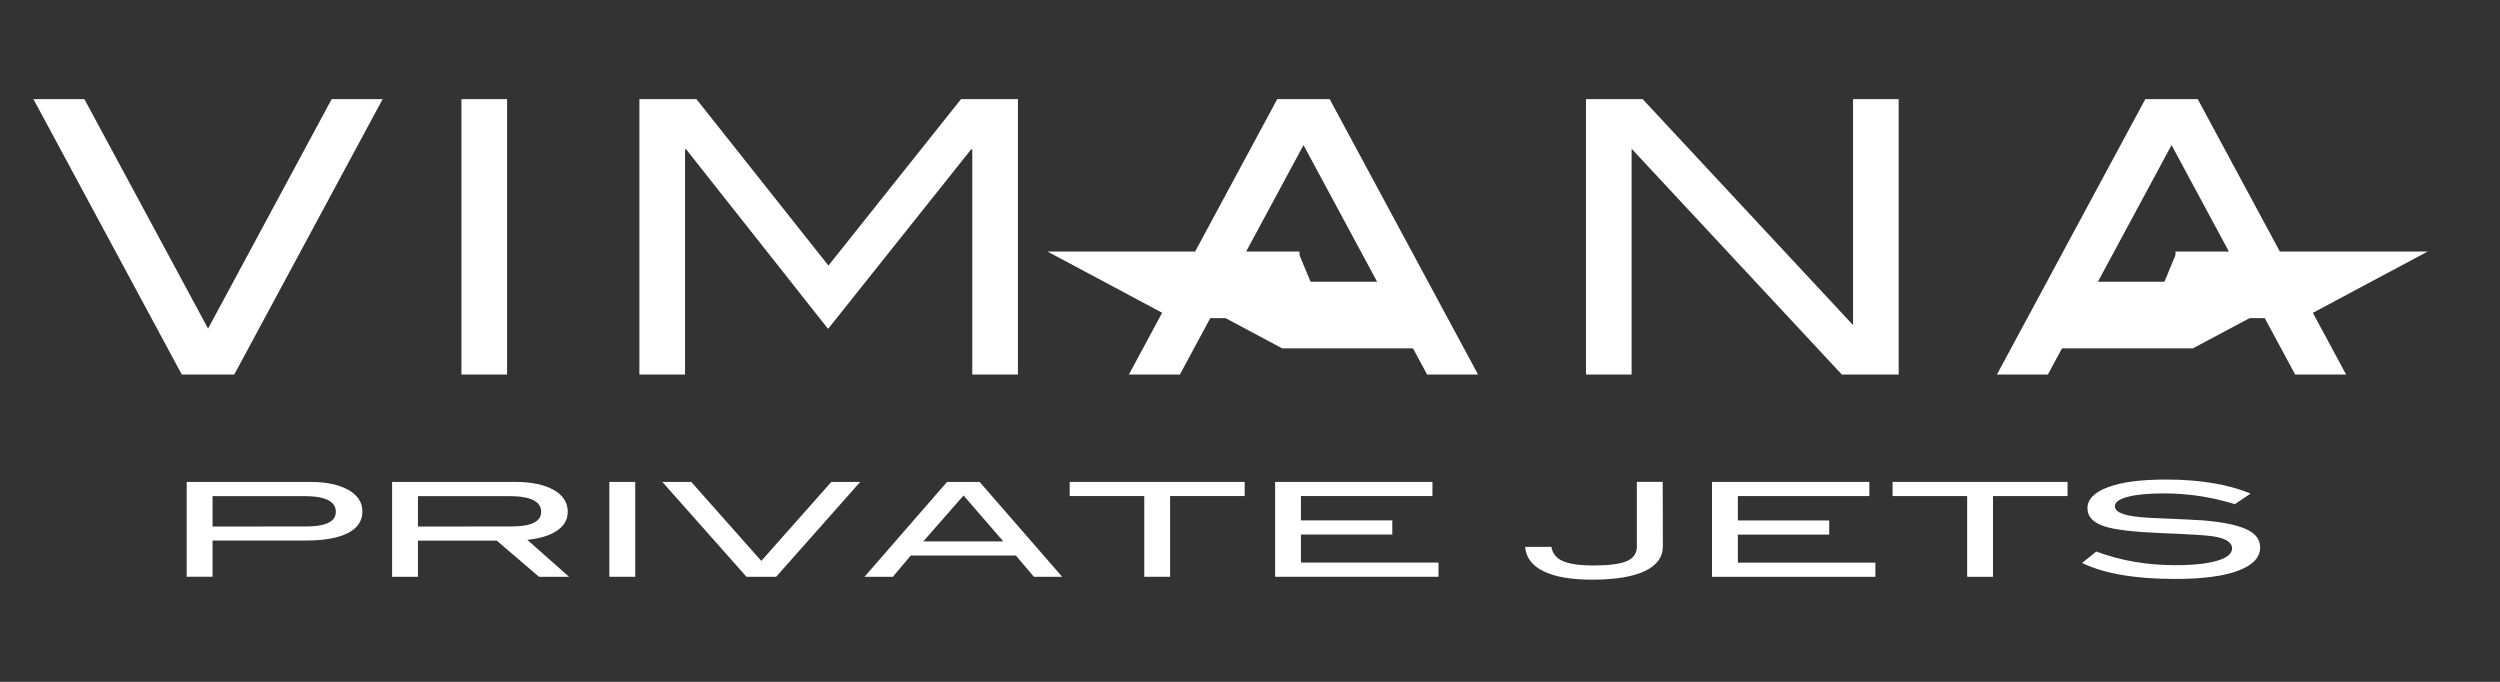
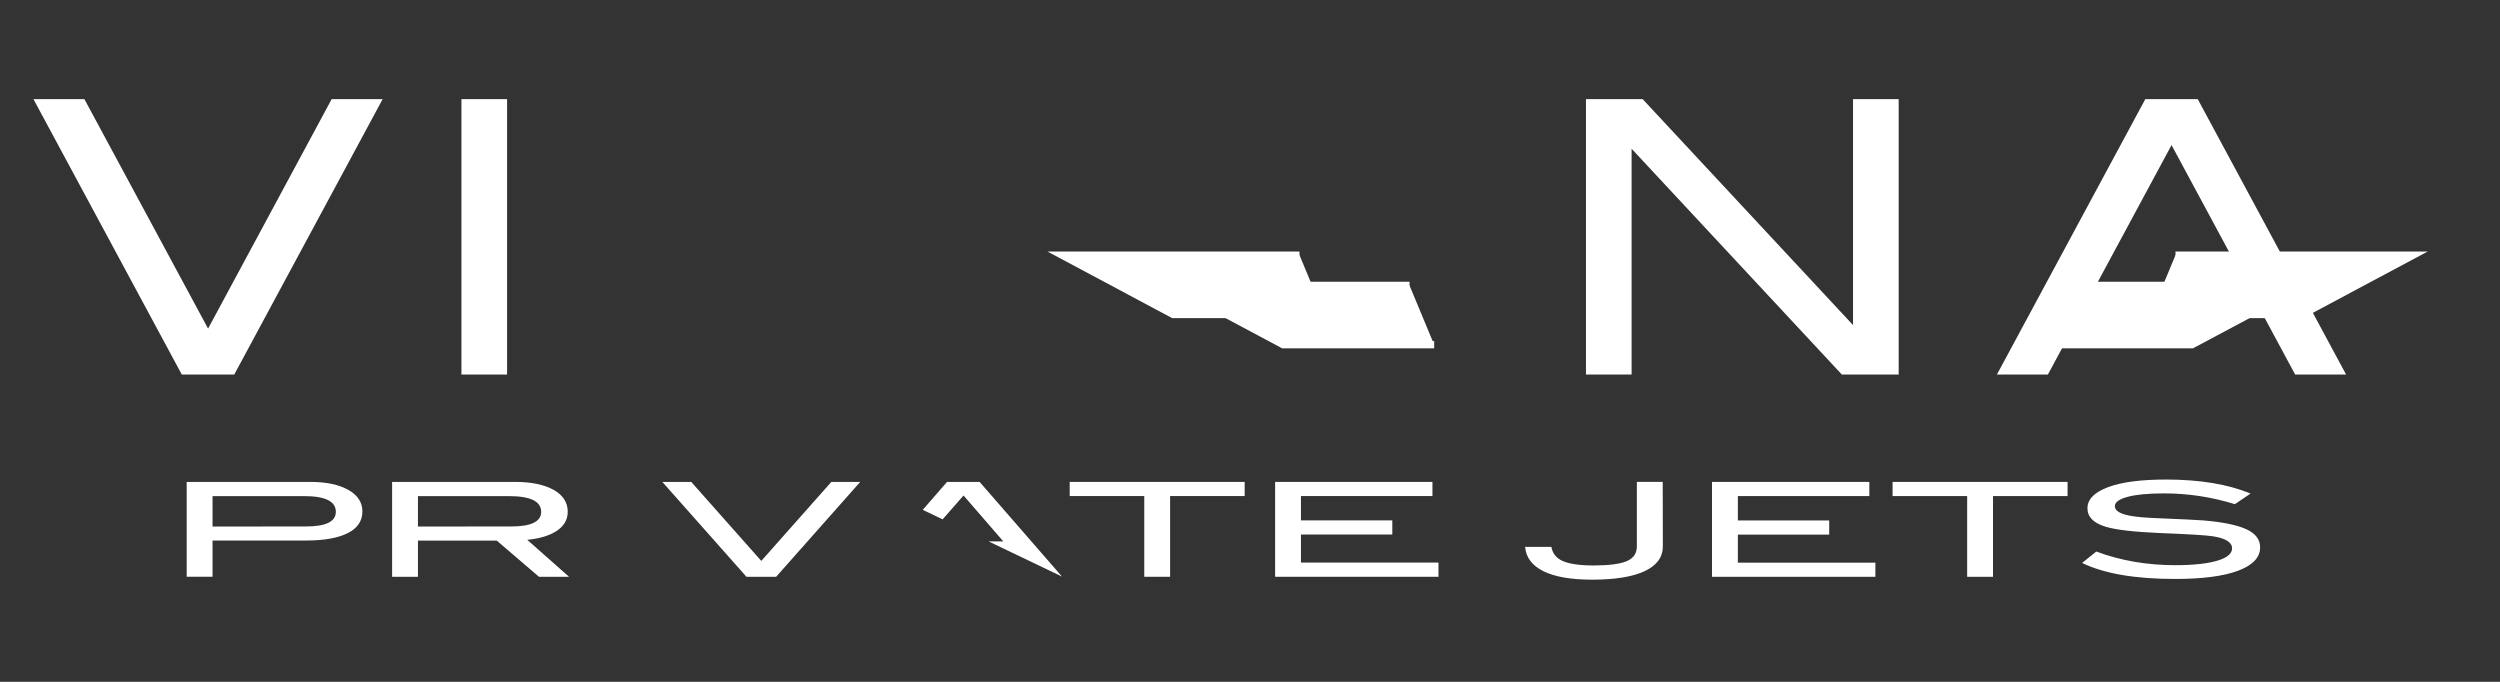
<svg xmlns="http://www.w3.org/2000/svg" width="550" zoomAndPan="magnify" viewBox="0 0 412.5 112.5" height="150" preserveAspectRatio="xMidYMid meet" version="1.0">
  <rect x="0" y="0" width="412.5" height="112.5" fill="#333333" stroke="none" />
  <defs>
    <clipPath id="6ab622754b">
      <path d="M 0.52 6.359 L 58.207 6.359 L 58.207 51.801 L 0.52 51.801 Z M 0.52 6.359 " clip-rule="nonzero" />
    </clipPath>
    <clipPath id="b8a3a61af3">
      <path d="M 58.133 6.359 L 33.652 51.797 L 24.996 51.797 L 0.52 6.359 L 8.926 6.359 L 29.332 44.219 L 49.723 6.359 Z M 58.133 6.359 " clip-rule="nonzero" />
    </clipPath>
    <clipPath id="ec86e90efa">
      <path d="M 0.52 0.359 L 58.207 0.359 L 58.207 45.801 L 0.52 45.801 Z M 0.52 0.359 " clip-rule="nonzero" />
    </clipPath>
    <clipPath id="ec0abbf66b">
      <path d="M 58.133 0.359 L 33.652 45.797 L 24.996 45.797 L 0.52 0.359 L 8.926 0.359 L 29.332 38.219 L 49.723 0.359 Z M 58.133 0.359 " clip-rule="nonzero" />
    </clipPath>
    <clipPath id="05483d0e7f">
      <rect x="0" width="59" y="0" height="46" />
    </clipPath>
    <clipPath id="e6e8b4e2a5">
      <path d="M 71.137 6.359 L 78.668 6.359 L 78.668 51.797 L 71.137 51.797 Z M 71.137 6.359 " clip-rule="nonzero" />
    </clipPath>
    <clipPath id="1304f14e8e">
      <path d="M 0.137 0.359 L 7.668 0.359 L 7.668 45.797 L 0.137 45.797 Z M 0.137 0.359 " clip-rule="nonzero" />
    </clipPath>
    <clipPath id="b91c88c9be">
      <rect x="0" width="8" y="0" height="46" />
    </clipPath>
    <clipPath id="6d9e5873e8">
      <path d="M 25.793 69.5 L 54.898 69.5 L 54.898 85.184 L 25.793 85.184 Z M 25.793 69.5 " clip-rule="nonzero" />
    </clipPath>
    <clipPath id="083623bd8d">
      <path d="M 45.477 76.867 C 48.77 76.867 50.414 76.062 50.414 74.453 C 50.414 72.723 48.672 71.859 45.191 71.859 L 30.07 71.859 L 30.07 76.879 Z M 46.223 69.516 C 48.852 69.516 50.934 69.965 52.484 70.84 C 54.039 71.715 54.797 72.914 54.797 74.395 C 54.797 75.945 53.992 77.141 52.391 77.957 C 50.793 78.773 48.461 79.188 45.406 79.188 L 30.07 79.188 L 30.07 85.156 L 25.805 85.156 L 25.805 69.516 Z M 46.223 69.516 " clip-rule="nonzero" />
    </clipPath>
    <clipPath id="9345d3749c">
      <path d="M 0.793 0.5 L 29.898 0.5 L 29.898 16.184 L 0.793 16.184 Z M 0.793 0.5 " clip-rule="nonzero" />
    </clipPath>
    <clipPath id="9c31969225">
      <path d="M 20.477 7.867 C 23.77 7.867 25.414 7.062 25.414 5.453 C 25.414 3.723 23.672 2.859 20.191 2.859 L 5.07 2.859 L 5.07 7.879 Z M 21.223 0.516 C 23.852 0.516 25.934 0.965 27.484 1.84 C 29.039 2.715 29.797 3.914 29.797 5.395 C 29.797 6.945 28.992 8.141 27.391 8.957 C 25.793 9.773 23.461 10.188 20.406 10.188 L 5.07 10.188 L 5.07 16.156 L 0.805 16.156 L 0.805 0.516 Z M 21.223 0.516 " clip-rule="nonzero" />
    </clipPath>
    <clipPath id="ae329b17fa">
      <rect x="0" width="30" y="0" height="17" />
    </clipPath>
    <clipPath id="8a3f27a17e">
      <path d="M 59.625 69.5 L 88.949 69.5 L 88.949 85.184 L 59.625 85.184 Z M 59.625 69.5 " clip-rule="nonzero" />
    </clipPath>
    <clipPath id="ba6900a6fb">
      <path d="M 79.355 76.867 C 82.648 76.867 84.293 76.062 84.293 74.453 C 84.293 72.723 82.52 71.859 78.965 71.859 L 63.961 71.859 L 63.961 76.879 Z M 88.891 85.168 L 83.926 85.168 L 76.965 79.199 L 63.961 79.199 L 63.961 85.168 L 59.699 85.168 L 59.699 69.516 L 79.996 69.516 C 82.695 69.516 84.816 69.965 86.367 70.84 C 87.918 71.715 88.676 72.926 88.676 74.441 C 88.676 75.766 88.047 76.832 86.793 77.637 C 85.633 78.383 84.035 78.871 81.996 79.07 Z M 88.891 85.168 " clip-rule="nonzero" />
    </clipPath>
    <clipPath id="f1ce229989">
      <path d="M 0.625 0.5 L 29.949 0.5 L 29.949 16.184 L 0.625 16.184 Z M 0.625 0.5 " clip-rule="nonzero" />
    </clipPath>
    <clipPath id="96f9761212">
      <path d="M 20.355 7.867 C 23.648 7.867 25.293 7.062 25.293 5.453 C 25.293 3.723 23.52 2.859 19.965 2.859 L 4.961 2.859 L 4.961 7.879 Z M 29.891 16.168 L 24.926 16.168 L 17.965 10.199 L 4.961 10.199 L 4.961 16.168 L 0.699 16.168 L 0.699 0.516 L 20.996 0.516 C 23.695 0.516 25.816 0.965 27.367 1.84 C 28.918 2.715 29.676 3.926 29.676 5.441 C 29.676 6.766 29.047 7.832 27.793 8.637 C 26.633 9.383 25.035 9.871 22.996 10.07 Z M 29.891 16.168 " clip-rule="nonzero" />
    </clipPath>
    <clipPath id="2812edabcc">
      <rect x="0" width="30" y="0" height="17" />
    </clipPath>
    <clipPath id="0be6ebd7d6">
      <path d="M 95.543 69.516 L 99.809 69.516 L 99.809 85.168 L 95.543 85.168 Z M 95.543 69.516 " clip-rule="nonzero" />
    </clipPath>
    <clipPath id="295f084e5e">
      <path d="M 0.543 0.516 L 4.809 0.516 L 4.809 16.168 L 0.543 16.168 Z M 0.543 0.516 " clip-rule="nonzero" />
    </clipPath>
    <clipPath id="0acee13961">
-       <rect x="0" width="5" y="0" height="17" />
-     </clipPath>
+       </clipPath>
    <clipPath id="d1d4f44167">
      <path d="M 104.199 69.5 L 136.961 69.5 L 136.961 85.184 L 104.199 85.184 Z M 104.199 69.5 " clip-rule="nonzero" />
    </clipPath>
    <clipPath id="704cdc10c1">
      <path d="M 136.934 69.516 L 123.066 85.168 L 118.164 85.168 L 104.285 69.516 L 109.055 69.516 L 120.613 82.551 L 132.172 69.516 Z M 136.934 69.516 " clip-rule="nonzero" />
    </clipPath>
    <clipPath id="e9f2618aac">
      <path d="M 0.199 0.5 L 32.961 0.5 L 32.961 16.184 L 0.199 16.184 Z M 0.199 0.5 " clip-rule="nonzero" />
    </clipPath>
    <clipPath id="5c3c2218bd">
      <path d="M 32.934 0.516 L 19.066 16.168 L 14.164 16.168 L 0.285 0.516 L 5.055 0.516 L 16.613 13.551 L 28.172 0.516 Z M 32.934 0.516 " clip-rule="nonzero" />
    </clipPath>
    <clipPath id="8e27fc8023">
      <rect x="0" width="33" y="0" height="17" />
    </clipPath>
    <clipPath id="459fdf568a">
      <path d="M 137.605 69.5 L 170.363 69.5 L 170.363 85.184 L 137.605 85.184 Z M 137.605 69.5 " clip-rule="nonzero" />
    </clipPath>
    <clipPath id="de3839d3fc">
      <path d="M 160.547 79.332 L 153.984 71.754 L 147.344 79.332 Z M 170.258 85.168 L 165.59 85.168 L 162.617 81.664 L 145.281 81.664 L 142.32 85.168 L 137.645 85.168 L 151.262 69.516 L 156.637 69.516 Z M 170.258 85.168 " clip-rule="nonzero" />
    </clipPath>
    <clipPath id="bbc02fc76d">
-       <path d="M 0.605 0.5 L 33.328 0.5 L 33.328 16.184 L 0.605 16.184 Z M 0.605 0.5 " clip-rule="nonzero" />
+       <path d="M 0.605 0.5 L 33.328 0.5 L 33.328 16.184 Z M 0.605 0.5 " clip-rule="nonzero" />
    </clipPath>
    <clipPath id="a026277f88">
      <path d="M 23.547 10.332 L 16.984 2.754 L 10.344 10.332 Z M 33.258 16.168 L 28.59 16.168 L 25.617 12.664 L 8.281 12.664 L 5.32 16.168 L 0.645 16.168 L 14.262 0.516 L 19.637 0.516 Z M 33.258 16.168 " clip-rule="nonzero" />
    </clipPath>
    <clipPath id="2fd42d9f50">
      <rect x="0" width="34" y="0" height="17" />
    </clipPath>
    <clipPath id="ce88b6da09">
      <path d="M 171.5 69.516 L 200.371 69.516 L 200.371 71.848 L 171.5 71.848 Z M 183.805 71.848 L 188.066 71.848 L 188.066 85.168 L 183.805 85.168 Z M 183.805 71.848 " clip-rule="nonzero" />
    </clipPath>
    <clipPath id="62bb578eec">
      <path d="M 0.5 0.516 L 29.371 0.516 L 29.371 2.848 L 0.5 2.848 Z M 12.805 2.848 L 17.066 2.848 L 17.066 16.168 L 12.805 16.168 Z M 12.805 2.848 " clip-rule="nonzero" />
    </clipPath>
    <clipPath id="f3c60151ae">
      <rect x="0" width="30" y="0" height="17" />
    </clipPath>
    <clipPath id="c070f2c0b4">
      <path d="M 205.395 69.516 L 231.352 69.516 L 231.352 71.848 L 205.395 71.848 Z M 205.395 71.848 L 209.656 71.848 L 209.656 75.863 L 205.395 75.863 Z M 205.395 75.863 L 224.73 75.863 L 224.73 78.195 L 205.395 78.195 Z M 205.395 78.195 L 209.656 78.195 L 209.656 82.824 L 205.395 82.824 Z M 205.395 82.824 L 232.348 82.824 L 232.348 85.168 L 205.395 85.168 Z M 205.395 82.824 " clip-rule="nonzero" />
    </clipPath>
    <clipPath id="78cee114c6">
      <path d="M 0.395 0.516 L 26.352 0.516 L 26.352 2.848 L 0.395 2.848 Z M 0.395 2.848 L 4.656 2.848 L 4.656 6.863 L 0.395 6.863 Z M 0.395 6.863 L 19.73 6.863 L 19.73 9.195 L 0.395 9.195 Z M 0.395 9.195 L 4.656 9.195 L 4.656 13.824 L 0.395 13.824 Z M 0.395 13.824 L 27.348 13.824 L 27.348 16.168 L 0.395 16.168 Z M 0.395 13.824 " clip-rule="nonzero" />
    </clipPath>
    <clipPath id="92af9bbc6b">
      <rect x="0" width="28" y="0" height="17" />
    </clipPath>
    <clipPath id="eeecd9da62">
      <path d="M 100.395 6.254 L 163 6.254 L 163 51.902 L 100.395 51.902 Z M 100.395 6.254 " clip-rule="nonzero" />
    </clipPath>
    <clipPath id="f8c4fb6a61">
-       <path d="M 162.957 51.797 L 155.426 51.797 L 155.426 14.648 L 155.234 14.648 L 131.633 44.266 L 108.223 14.648 L 108.031 14.648 L 108.031 51.797 L 100.5 51.797 L 100.5 6.359 L 109.914 6.359 L 131.691 33.82 L 153.566 6.359 L 162.957 6.359 Z M 162.957 51.797 " clip-rule="nonzero" />
-     </clipPath>
+       </clipPath>
    <clipPath id="d0270d26dc">
      <path d="M 0.395 0.254 L 63 0.254 L 63 45.887 L 0.395 45.887 Z M 0.395 0.254 " clip-rule="nonzero" />
    </clipPath>
    <clipPath id="90fdef3011">
      <path d="M 62.957 45.797 L 55.426 45.797 L 55.426 8.648 L 55.234 8.648 L 31.633 38.266 L 8.223 8.648 L 8.031 8.648 L 8.031 45.797 L 0.5 45.797 L 0.5 0.359 L 9.914 0.359 L 31.691 27.82 L 53.566 0.359 L 62.957 0.359 Z M 62.957 45.797 " clip-rule="nonzero" />
    </clipPath>
    <clipPath id="6df2674707">
      <rect x="0" width="63" y="0" height="46" />
    </clipPath>
    <clipPath id="eb4a73c383">
      <path d="M 181.176 6.254 L 238.91 6.254 L 238.91 51.902 L 181.176 51.902 Z M 181.176 6.254 " clip-rule="nonzero" />
    </clipPath>
    <clipPath id="0adac2b5fc">
-       <path d="M 181.266 51.797 L 205.742 6.359 L 214.398 6.359 L 238.879 51.797 L 230.469 51.797 L 210.078 13.938 L 189.684 51.797 Z M 181.266 51.797 " clip-rule="nonzero" />
-     </clipPath>
+       </clipPath>
    <clipPath id="00eb5bd501">
      <path d="M 0.176 0.254 L 57.902 0.254 L 57.902 45.887 L 0.176 45.887 Z M 0.176 0.254 " clip-rule="nonzero" />
    </clipPath>
    <clipPath id="8e5ff92f5f">
      <path d="M 0.266 45.797 L 24.742 0.359 L 33.398 0.359 L 57.879 45.797 L 49.469 45.797 L 29.078 7.938 L 8.684 45.797 Z M 0.266 45.797 " clip-rule="nonzero" />
    </clipPath>
    <clipPath id="2e9cb7a27b">
      <rect x="0" width="58" y="0" height="46" />
    </clipPath>
    <clipPath id="48e5970b6c">
      <path d="M 188.113 37 L 231.75 37 L 231.75 46.98 L 188.113 46.98 Z M 188.113 37 " clip-rule="nonzero" />
    </clipPath>
    <clipPath id="44bcfd56a0">
      <path d="M 231.641 46.883 L 206.703 46.883 L 188.324 37.078 L 227.559 37.078 " clip-rule="nonzero" />
    </clipPath>
    <clipPath id="d386959d11">
      <path d="M 0.246 0.07 L 43.734 0.07 L 43.734 9.98 L 0.246 9.98 Z M 0.246 0.07 " clip-rule="nonzero" />
    </clipPath>
    <clipPath id="71df7cb551">
      <path d="M 43.641 9.883 L 18.703 9.883 L 0.324 0.078 L 39.559 0.078 " clip-rule="nonzero" />
    </clipPath>
    <clipPath id="417d85a9b5">
      <rect x="0" width="44" y="0" height="10" />
    </clipPath>
    <clipPath id="c8c9b80d12">
      <path d="M 185.875 36.465 L 231.75 36.465 L 231.75 47.652 L 185.875 47.652 Z M 185.875 36.465 " clip-rule="nonzero" />
    </clipPath>
    <clipPath id="093cf2294d">
      <path d="M 231.641 47.477 L 206.547 47.477 L 206.418 47.402 L 188.051 37.598 L 185.965 36.484 L 227.57 36.484 L 227.57 37.668 L 188.324 37.668 L 188.324 37.078 L 188.605 36.555 L 206.973 46.363 L 206.691 46.883 L 206.691 46.289 L 231.641 46.289 Z M 231.641 47.477 " clip-rule="nonzero" />
    </clipPath>
    <clipPath id="14a10eb25e">
      <path d="M 0.875 0.465 L 46.734 0.465 L 46.734 11.586 L 0.875 11.586 Z M 0.875 0.465 " clip-rule="nonzero" />
    </clipPath>
    <clipPath id="8e02dd9544">
      <path d="M 46.641 11.477 L 21.547 11.477 L 21.418 11.402 L 3.051 1.598 L 0.965 0.484 L 42.57 0.484 L 42.57 1.668 L 3.324 1.668 L 3.324 1.078 L 3.605 0.555 L 21.973 10.363 L 21.691 10.883 L 21.691 10.289 L 46.641 10.289 Z M 46.641 11.477 " clip-rule="nonzero" />
    </clipPath>
    <clipPath id="15a0fd811e">
      <rect x="0" width="47" y="0" height="12" />
    </clipPath>
    <clipPath id="da0c8c4f00">
      <path d="M 170 32 L 213.625 32 L 213.625 42 L 170 42 Z M 170 32 " clip-rule="nonzero" />
    </clipPath>
    <clipPath id="cef136f335">
      <path d="M 213.5 41.898 L 188.559 41.898 L 170.18 32.09 L 209.414 32.09 " clip-rule="nonzero" />
    </clipPath>
    <clipPath id="30c7f39d0d">
      <path d="M 0.09 0.055 L 43.574 0.055 L 43.574 10 L 0.09 10 Z M 0.09 0.055 " clip-rule="nonzero" />
    </clipPath>
    <clipPath id="291d2fec53">
      <path d="M 43.5 9.898 L 18.559 9.898 L 0.18 0.09 L 39.414 0.09 " clip-rule="nonzero" />
    </clipPath>
    <clipPath id="2ace45c0dc">
      <rect x="0" width="44" y="0" height="10" />
    </clipPath>
    <clipPath id="59f1ee3aa9">
      <path d="M 167.75 31.316 L 213.625 31.316 L 213.625 42.504 L 167.75 42.504 Z M 167.75 31.316 " clip-rule="nonzero" />
    </clipPath>
    <clipPath id="324a05ef07">
      <path d="M 213.5 42.488 L 188.406 42.488 L 188.277 42.418 L 169.906 32.613 L 167.824 31.5 L 209.414 31.5 L 209.414 32.684 L 170.18 32.684 L 170.18 32.09 L 170.465 31.57 L 188.832 41.375 L 188.547 41.898 L 188.547 41.305 L 213.5 41.305 Z M 213.5 42.488 " clip-rule="nonzero" />
    </clipPath>
    <clipPath id="c8fdbf2f99">
      <path d="M 0.75 0.336 L 46.574 0.336 L 46.574 11.504 L 0.75 11.504 Z M 0.75 0.336 " clip-rule="nonzero" />
    </clipPath>
    <clipPath id="70cabcb940">
      <path d="M 46.5 11.488 L 21.406 11.488 L 21.277 11.418 L 2.906 1.613 L 0.824 0.5 L 42.414 0.5 L 42.414 1.684 L 3.18 1.684 L 3.18 1.09 L 3.465 0.57 L 21.832 10.375 L 21.547 10.898 L 21.547 10.305 L 46.5 10.305 Z M 46.5 11.488 " clip-rule="nonzero" />
    </clipPath>
    <clipPath id="048f2783e2">
      <rect x="0" width="47" y="0" height="12" />
    </clipPath>
    <clipPath id="8dafe5f007">
      <path d="M 256.684 6.359 L 308.34 6.359 L 308.34 51.801 L 256.684 51.801 Z M 256.684 6.359 " clip-rule="nonzero" />
    </clipPath>
    <clipPath id="bb4e7761fd">
      <path d="M 308.281 51.797 L 298.902 51.797 L 264.215 14.543 L 264.215 51.797 L 256.684 51.797 L 256.684 6.359 L 266.039 6.359 L 300.75 43.637 L 300.75 6.359 L 308.281 6.359 Z M 308.281 51.797 " clip-rule="nonzero" />
    </clipPath>
    <clipPath id="d8300ef82b">
      <path d="M 0.684 0.359 L 52.34 0.359 L 52.34 45.801 L 0.684 45.801 Z M 0.684 0.359 " clip-rule="nonzero" />
    </clipPath>
    <clipPath id="581ac34335">
      <path d="M 52.281 45.797 L 42.902 45.797 L 8.215 8.543 L 8.215 45.797 L 0.684 45.797 L 0.684 0.359 L 10.039 0.359 L 44.75 37.637 L 44.75 0.359 L 52.281 0.359 Z M 52.281 45.797 " clip-rule="nonzero" />
    </clipPath>
    <clipPath id="8a09efc6da">
      <rect x="0" width="53" y="0" height="46" />
    </clipPath>
    <clipPath id="34629f0129">
      <path d="M 246.594 69.41 L 269.414 69.41 L 269.414 85.695 L 246.594 85.695 Z M 246.594 69.41 " clip-rule="nonzero" />
    </clipPath>
    <clipPath id="9d6dfe696b">
      <path d="M 269.371 80.152 C 269.371 81.93 268.375 83.289 266.398 84.227 C 264.418 85.16 261.52 85.645 257.707 85.645 C 254.246 85.645 251.57 85.184 249.688 84.262 C 247.805 83.336 246.785 82 246.645 80.234 L 250.98 80.234 C 251.168 81.336 251.809 82.129 252.898 82.59 C 253.988 83.055 255.668 83.301 257.941 83.301 C 260.477 83.301 262.301 83.066 263.414 82.59 C 264.527 82.117 265.082 81.301 265.082 80.164 L 265.082 69.504 L 269.348 69.504 Z M 269.371 80.152 " clip-rule="nonzero" />
    </clipPath>
    <clipPath id="46ce8a9ffd">
      <path d="M 0.594 0.41 L 23.414 0.41 L 23.414 16.695 L 0.594 16.695 Z M 0.594 0.41 " clip-rule="nonzero" />
    </clipPath>
    <clipPath id="6b22748025">
      <path d="M 23.371 11.152 C 23.371 12.93 22.375 14.289 20.398 15.227 C 18.418 16.16 15.52 16.645 11.707 16.645 C 8.246 16.645 5.57 16.184 3.688 15.262 C 1.805 14.336 0.785 13 0.645 11.234 L 4.98 11.234 C 5.168 12.336 5.809 13.129 6.898 13.59 C 7.988 14.055 9.668 14.301 11.941 14.301 C 14.477 14.301 16.301 14.066 17.414 13.59 C 18.527 13.117 19.082 12.301 19.082 11.164 L 19.082 0.504 L 23.348 0.504 Z M 23.371 11.152 " clip-rule="nonzero" />
    </clipPath>
    <clipPath id="fedb6e238f">
      <rect x="0" width="24" y="0" height="17" />
    </clipPath>
    <clipPath id="37b6864ea7">
      <path d="M 277.48 69.516 L 303.441 69.516 L 303.441 71.852 L 277.48 71.852 Z M 277.48 71.852 L 281.746 71.852 L 281.746 75.875 L 277.48 75.875 Z M 277.48 75.875 L 296.82 75.875 L 296.82 78.211 L 277.48 78.211 Z M 277.48 78.211 L 281.746 78.211 L 281.746 82.84 L 277.48 82.84 Z M 277.48 82.84 L 304.438 82.84 L 304.438 85.172 L 277.48 85.172 Z M 277.48 82.84 " clip-rule="nonzero" />
    </clipPath>
    <clipPath id="5a03ca759f">
      <path d="M 0.48 0.516 L 26.441 0.516 L 26.441 2.852 L 0.48 2.852 Z M 0.48 2.852 L 4.746 2.852 L 4.746 6.875 L 0.48 6.875 Z M 0.48 6.875 L 19.82 6.875 L 19.82 9.211 L 0.48 9.211 Z M 0.48 9.211 L 4.746 9.211 L 4.746 13.84 L 0.48 13.84 Z M 0.48 13.84 L 27.438 13.84 L 27.438 16.172 L 0.48 16.172 Z M 0.48 13.84 " clip-rule="nonzero" />
    </clipPath>
    <clipPath id="32c1a6b1e3">
      <rect x="0" width="28" y="0" height="17" />
    </clipPath>
    <clipPath id="9b9c357ca7">
      <path d="M 307.277 69.516 L 336.148 69.516 L 336.148 71.852 L 307.277 71.852 Z M 319.582 71.852 L 323.844 71.852 L 323.844 85.172 L 319.582 85.172 Z M 319.582 71.852 " clip-rule="nonzero" />
    </clipPath>
    <clipPath id="2c3b0987a8">
      <path d="M 0.277 0.516 L 29.148 0.516 L 29.148 2.852 L 0.277 2.852 Z M 12.582 2.852 L 16.844 2.852 L 16.844 16.172 L 12.582 16.172 Z M 12.582 2.852 " clip-rule="nonzero" />
    </clipPath>
    <clipPath id="ff79764a52">
      <rect x="0" width="30" y="0" height="17" />
    </clipPath>
    <clipPath id="659545db3c">
      <path d="M 338.434 69.078 L 368 69.078 L 368 85.582 L 338.434 85.582 Z M 338.434 69.078 " clip-rule="nonzero" />
    </clipPath>
    <clipPath id="ef461cfdd5">
      <path d="M 363.754 73.188 C 359.93 72.004 356.047 71.41 352.09 71.41 C 349.461 71.41 347.449 71.602 346.051 71.98 C 344.652 72.359 343.953 72.867 343.953 73.531 C 343.953 74.219 344.699 74.727 346.191 75.047 C 347.258 75.285 349 75.438 351.414 75.52 C 354.969 75.664 357.312 75.781 358.461 75.863 C 361.684 76.125 364.062 76.609 365.613 77.309 C 367.164 78.008 367.922 79.016 367.922 80.316 C 367.922 81.977 366.715 83.254 364.289 84.168 C 361.859 85.078 358.402 85.527 353.867 85.527 C 347.293 85.527 342.191 84.652 338.543 82.887 L 340.887 81.004 C 344.914 82.508 349.258 83.254 353.902 83.254 C 356.91 83.254 359.242 83.004 360.914 82.496 C 362.5 82.012 363.293 81.336 363.293 80.484 C 363.293 79.488 362.25 78.824 360.168 78.492 C 359.078 78.316 356.141 78.137 351.344 77.949 C 347.105 77.77 344.121 77.426 342.414 76.906 C 340.426 76.301 339.43 75.285 339.43 73.863 C 339.43 72.395 340.555 71.234 342.828 70.383 C 345.102 69.527 348.277 69.125 352.41 69.125 C 357.953 69.125 362.605 69.895 366.348 71.434 Z M 363.754 73.188 " clip-rule="nonzero" />
    </clipPath>
    <clipPath id="a1a7389f06">
      <path d="M 0.539 0.09 L 29.93 0.09 L 29.93 16.574 L 0.539 16.574 Z M 0.539 0.09 " clip-rule="nonzero" />
    </clipPath>
    <clipPath id="75723ec73c">
      <path d="M 25.754 4.188 C 21.93 3.004 18.047 2.41 14.09 2.41 C 11.461 2.41 9.449 2.602 8.051 2.98 C 6.652 3.359 5.953 3.867 5.953 4.531 C 5.953 5.219 6.699 5.727 8.191 6.047 C 9.258 6.285 11 6.438 13.414 6.52 C 16.969 6.664 19.312 6.781 20.461 6.863 C 23.684 7.125 26.062 7.609 27.613 8.309 C 29.164 9.008 29.922 10.016 29.922 11.316 C 29.922 12.977 28.715 14.254 26.289 15.168 C 23.859 16.078 20.402 16.527 15.867 16.527 C 9.293 16.527 4.191 15.652 0.543 13.887 L 2.887 12.004 C 6.914 13.508 11.258 14.254 15.902 14.254 C 18.91 14.254 21.242 14.004 22.914 13.496 C 24.5 13.012 25.293 12.336 25.293 11.484 C 25.293 10.488 24.25 9.824 22.168 9.492 C 21.078 9.316 18.141 9.137 13.344 8.949 C 9.105 8.77 6.121 8.426 4.414 7.906 C 2.426 7.301 1.43 6.285 1.43 4.863 C 1.43 3.395 2.555 2.234 4.828 1.383 C 7.102 0.527 10.277 0.125 14.41 0.125 C 19.953 0.125 24.605 0.895 28.348 2.434 Z M 25.754 4.188 " clip-rule="nonzero" />
    </clipPath>
    <clipPath id="3936b3431d">
      <rect x="0" width="30" y="0" height="17" />
    </clipPath>
    <clipPath id="e5c4235749">
      <path d="M 324.391 6.254 L 382.121 6.254 L 382.121 51.902 L 324.391 51.902 Z M 324.391 6.254 " clip-rule="nonzero" />
    </clipPath>
    <clipPath id="6c508a4e5f">
      <path d="M 373.699 51.797 L 353.305 13.938 L 332.902 51.797 L 324.492 51.797 L 348.973 6.359 L 357.629 6.359 L 382.105 51.797 Z M 373.699 51.797 " clip-rule="nonzero" />
    </clipPath>
    <clipPath id="2e746cf8cf">
      <path d="M 0.441 0.254 L 58.121 0.254 L 58.121 45.887 L 0.441 45.887 Z M 0.441 0.254 " clip-rule="nonzero" />
    </clipPath>
    <clipPath id="6c2198e83e">
      <path d="M 49.699 45.797 L 29.305 7.938 L 8.902 45.797 L 0.492 45.797 L 24.973 0.359 L 33.629 0.359 L 58.105 45.797 Z M 49.699 45.797 " clip-rule="nonzero" />
    </clipPath>
    <clipPath id="bcb6fff72d">
      <rect x="0" width="59" y="0" height="46" />
    </clipPath>
    <clipPath id="ddd5cb29ba">
      <path d="M 331.551 37 L 375.184 37 L 375.184 46.98 L 331.551 46.98 Z M 331.551 37 " clip-rule="nonzero" />
    </clipPath>
    <clipPath id="12e110f69a">
      <path d="M 331.742 46.883 L 356.68 46.883 L 375.059 37.078 L 335.812 37.078 " clip-rule="nonzero" />
    </clipPath>
    <clipPath id="eb99496492">
      <path d="M 0.609 0.07 L 44.098 0.07 L 44.098 9.98 L 0.609 9.98 Z M 0.609 0.07 " clip-rule="nonzero" />
    </clipPath>
    <clipPath id="c7cff1fb80">
      <path d="M 0.742 9.883 L 25.68 9.883 L 44.059 0.078 L 4.812 0.078 " clip-rule="nonzero" />
    </clipPath>
    <clipPath id="f067c39600">
      <rect x="0" width="45" y="0" height="10" />
    </clipPath>
    <clipPath id="c8132415d1">
      <path d="M 331.551 36.465 L 377.645 36.465 L 377.645 47.652 L 331.551 47.652 Z M 331.551 36.465 " clip-rule="nonzero" />
    </clipPath>
    <clipPath id="1be1be17a4">
      <path d="M 331.742 46.289 L 356.68 46.289 L 356.68 46.883 L 356.395 46.363 L 374.777 36.555 L 375.059 37.078 L 375.059 37.668 L 335.812 37.668 L 335.812 36.484 L 377.43 36.484 L 375.344 37.598 L 356.977 47.402 L 356.848 47.477 L 331.742 47.477 Z M 331.742 46.289 " clip-rule="nonzero" />
    </clipPath>
    <clipPath id="06a9a5c3e5">
      <path d="M 0.609 0.465 L 46.488 0.465 L 46.488 11.586 L 0.609 11.586 Z M 0.609 0.465 " clip-rule="nonzero" />
    </clipPath>
    <clipPath id="63337e8c2e">
      <path d="M 0.742 10.289 L 25.68 10.289 L 25.68 10.883 L 25.395 10.363 L 43.777 0.555 L 44.059 1.078 L 44.059 1.668 L 4.812 1.668 L 4.812 0.484 L 46.43 0.484 L 44.344 1.598 L 25.977 11.402 L 25.848 11.477 L 0.742 11.477 Z M 0.742 10.289 " clip-rule="nonzero" />
    </clipPath>
    <clipPath id="58e2ecba65">
      <rect x="0" width="47" y="0" height="12" />
    </clipPath>
    <clipPath id="67bcc972db">
      <path d="M 349.676 32 L 393.309 32 L 393.309 42 L 349.676 42 Z M 349.676 32 " clip-rule="nonzero" />
    </clipPath>
    <clipPath id="1c85d9c39d">
      <path d="M 349.883 41.898 L 374.824 41.898 L 393.191 32.09 L 353.957 32.09 " clip-rule="nonzero" />
    </clipPath>
    <clipPath id="fa60788cc6">
      <path d="M 0.77 0.055 L 44.258 0.055 L 44.258 10 L 0.77 10 Z M 0.77 0.055 " clip-rule="nonzero" />
    </clipPath>
    <clipPath id="01505b7d17">
      <path d="M 0.883 9.898 L 25.824 9.898 L 44.191 0.09 L 4.957 0.09 " clip-rule="nonzero" />
    </clipPath>
    <clipPath id="24268a2d36">
      <rect x="0" width="45" y="0" height="10" />
    </clipPath>
    <clipPath id="4c279e74a6">
      <path d="M 349.676 31.316 L 395.77 31.316 L 395.77 42.504 L 349.676 42.504 Z M 349.676 31.316 " clip-rule="nonzero" />
    </clipPath>
    <clipPath id="b5e545ea1e">
      <path d="M 349.883 41.305 L 374.824 41.305 L 374.824 41.898 L 374.539 41.375 L 392.906 31.57 L 393.191 32.09 L 393.191 32.684 L 353.957 32.684 L 353.957 31.5 L 395.57 31.5 L 393.488 32.613 L 375.121 42.418 L 374.988 42.488 L 349.883 42.488 Z M 349.883 41.305 " clip-rule="nonzero" />
    </clipPath>
    <clipPath id="e8ae137899">
      <path d="M 0.77 0.336 L 46.645 0.336 L 46.645 11.504 L 0.77 11.504 Z M 0.77 0.336 " clip-rule="nonzero" />
    </clipPath>
    <clipPath id="ef524fbba9">
      <path d="M 0.883 10.305 L 25.824 10.305 L 25.824 10.898 L 25.539 10.375 L 43.906 0.57 L 44.191 1.09 L 44.191 1.684 L 4.957 1.684 L 4.957 0.5 L 46.57 0.5 L 44.488 1.613 L 26.121 11.418 L 25.988 11.488 L 0.883 11.488 Z M 0.883 10.305 " clip-rule="nonzero" />
    </clipPath>
    <clipPath id="6305d07df6">
      <rect x="0" width="47" y="0" height="12" />
    </clipPath>
    <clipPath id="22cb57f8c4">
      <rect x="0" width="402" y="0" height="92" />
    </clipPath>
  </defs>
  <g transform="matrix(1, 0, 0, 1, 5, 10)">
    <g clip-path="url(#22cb57f8c4)">
      <g clip-path="url(#6ab622754b)">
        <g clip-path="url(#b8a3a61af3)">
          <g transform="matrix(1, 0, 0, 1, 0, 6)">
            <g clip-path="url(#05483d0e7f)">
              <g clip-path="url(#ec86e90efa)">
                <g clip-path="url(#ec0abbf66b)">
                  <path fill="#ffffff" d="M 0.52 0.359 L 58.207 0.359 L 58.207 45.801 L 0.52 45.801 Z M 0.52 0.359 " fill-opacity="1" fill-rule="nonzero" />
                </g>
              </g>
            </g>
          </g>
        </g>
      </g>
      <g clip-path="url(#e6e8b4e2a5)">
        <g transform="matrix(1, 0, 0, 1, 71, 6)">
          <g clip-path="url(#b91c88c9be)">
            <g clip-path="url(#1304f14e8e)">
              <path fill="#ffffff" d="M 0.137 0.359 L 7.668 0.359 L 7.668 45.812 L 0.137 45.812 Z M 0.137 0.359 " fill-opacity="1" fill-rule="nonzero" />
            </g>
          </g>
        </g>
      </g>
      <g clip-path="url(#6d9e5873e8)">
        <g clip-path="url(#083623bd8d)">
          <g transform="matrix(1, 0, 0, 1, 25, 69)">
            <g clip-path="url(#ae329b17fa)">
              <g clip-path="url(#9345d3749c)">
                <g clip-path="url(#9c31969225)">
                  <rect x="-180.15" width="712.8" fill="#ffffff" y="-119.95" height="194.4" fill-opacity="1" />
                </g>
              </g>
            </g>
          </g>
        </g>
      </g>
      <g clip-path="url(#8a3f27a17e)">
        <g clip-path="url(#ba6900a6fb)">
          <g transform="matrix(1, 0, 0, 1, 59, 69)">
            <g clip-path="url(#2812edabcc)">
              <g clip-path="url(#f1ce229989)">
                <g clip-path="url(#96f9761212)">
                  <rect x="-214.15" width="712.8" fill="#ffffff" y="-119.95" height="194.4" fill-opacity="1" />
                </g>
              </g>
            </g>
          </g>
        </g>
      </g>
      <g clip-path="url(#0be6ebd7d6)">
        <g transform="matrix(1, 0, 0, 1, 95, 69)">
          <g clip-path="url(#0acee13961)">
            <g clip-path="url(#295f084e5e)">
              <rect x="-250.15" width="712.8" fill="#ffffff" y="-119.95" height="194.4" fill-opacity="1" />
            </g>
          </g>
        </g>
      </g>
      <g clip-path="url(#d1d4f44167)">
        <g clip-path="url(#704cdc10c1)">
          <g transform="matrix(1, 0, 0, 1, 104, 69)">
            <g clip-path="url(#8e27fc8023)">
              <g clip-path="url(#e9f2618aac)">
                <g clip-path="url(#5c3c2218bd)">
                  <rect x="-259.15" width="712.8" fill="#ffffff" y="-119.95" height="194.4" fill-opacity="1" />
                </g>
              </g>
            </g>
          </g>
        </g>
      </g>
      <g clip-path="url(#459fdf568a)">
        <g clip-path="url(#de3839d3fc)">
          <g transform="matrix(1, 0, 0, 1, 137, 69)">
            <g clip-path="url(#2fd42d9f50)">
              <g clip-path="url(#bbc02fc76d)">
                <g clip-path="url(#a026277f88)">
                  <rect x="-292.15" width="712.8" fill="#ffffff" y="-119.95" height="194.4" fill-opacity="1" />
                </g>
              </g>
            </g>
          </g>
        </g>
      </g>
      <g clip-path="url(#ce88b6da09)">
        <g transform="matrix(1, 0, 0, 1, 171, 69)">
          <g clip-path="url(#f3c60151ae)">
            <g clip-path="url(#62bb578eec)">
              <rect x="-326.15" width="712.8" fill="#ffffff" y="-119.95" height="194.4" fill-opacity="1" />
            </g>
          </g>
        </g>
      </g>
      <g clip-path="url(#c070f2c0b4)">
        <g transform="matrix(1, 0, 0, 1, 205, 69)">
          <g clip-path="url(#92af9bbc6b)">
            <g clip-path="url(#78cee114c6)">
              <rect x="-360.15" width="712.8" fill="#ffffff" y="-119.95" height="194.4" fill-opacity="1" />
            </g>
          </g>
        </g>
      </g>
      <g clip-path="url(#eeecd9da62)">
        <g clip-path="url(#f8c4fb6a61)">
          <g transform="matrix(1, 0, 0, 1, 100, 6)">
            <g clip-path="url(#6df2674707)">
              <g clip-path="url(#d0270d26dc)">
                <g clip-path="url(#90fdef3011)">
                  <rect x="-255.15" width="712.8" fill="#ffffff" y="-56.95" height="194.4" fill-opacity="1" />
                </g>
              </g>
            </g>
          </g>
        </g>
      </g>
      <g clip-path="url(#eb4a73c383)">
        <g clip-path="url(#0adac2b5fc)">
          <g transform="matrix(1, 0, 0, 1, 181, 6)">
            <g clip-path="url(#2e9cb7a27b)">
              <g clip-path="url(#00eb5bd501)">
                <g clip-path="url(#8e5ff92f5f)">
                  <rect x="-336.15" width="712.8" fill="#ffffff" y="-56.95" height="194.4" fill-opacity="1" />
                </g>
              </g>
            </g>
          </g>
        </g>
      </g>
      <g clip-path="url(#48e5970b6c)">
        <g clip-path="url(#44bcfd56a0)">
          <g transform="matrix(1, 0, 0, 1, 188, 37)">
            <g clip-path="url(#417d85a9b5)">
              <g clip-path="url(#d386959d11)">
                <g clip-path="url(#71df7cb551)">
                  <rect x="-343.15" width="712.8" fill="#ffffff" y="-87.95" height="194.4" fill-opacity="1" />
                </g>
              </g>
            </g>
          </g>
        </g>
      </g>
      <g clip-path="url(#c8c9b80d12)">
        <g clip-path="url(#093cf2294d)">
          <g transform="matrix(1, 0, 0, 1, 185, 36)">
            <g clip-path="url(#15a0fd811e)">
              <g clip-path="url(#14a10eb25e)">
                <g clip-path="url(#8e02dd9544)">
                  <rect x="-340.15" width="712.8" fill="#ffffff" y="-86.95" height="194.4" fill-opacity="1" />
                </g>
              </g>
            </g>
          </g>
        </g>
      </g>
      <g clip-path="url(#da0c8c4f00)">
        <g clip-path="url(#cef136f335)">
          <g transform="matrix(1, 0, 0, 1, 170, 32)">
            <g clip-path="url(#2ace45c0dc)">
              <g clip-path="url(#30c7f39d0d)">
                <g clip-path="url(#291d2fec53)">
                  <rect x="-325.15" width="712.8" fill="#ffffff" y="-82.95" height="194.4" fill-opacity="1" />
                </g>
              </g>
            </g>
          </g>
        </g>
      </g>
      <g clip-path="url(#59f1ee3aa9)">
        <g clip-path="url(#324a05ef07)">
          <g transform="matrix(1, 0, 0, 1, 167, 31)">
            <g clip-path="url(#048f2783e2)">
              <g clip-path="url(#c8fdbf2f99)">
                <g clip-path="url(#70cabcb940)">
                  <rect x="-322.15" width="712.8" fill="#ffffff" y="-81.95" height="194.4" fill-opacity="1" />
                </g>
              </g>
            </g>
          </g>
        </g>
      </g>
      <g clip-path="url(#8dafe5f007)">
        <g clip-path="url(#bb4e7761fd)">
          <g transform="matrix(1, 0, 0, 1, 256, 6)">
            <g clip-path="url(#8a09efc6da)">
              <g clip-path="url(#d8300ef82b)">
                <g clip-path="url(#581ac34335)">
                  <path fill="#ffffff" d="M 0.684 0.359 L 52.34 0.359 L 52.34 45.801 L 0.684 45.801 Z M 0.684 0.359 " fill-opacity="1" fill-rule="nonzero" />
                </g>
              </g>
            </g>
          </g>
        </g>
      </g>
      <g clip-path="url(#34629f0129)">
        <g clip-path="url(#9d6dfe696b)">
          <g transform="matrix(1, 0, 0, 1, 246, 69)">
            <g clip-path="url(#fedb6e238f)">
              <g clip-path="url(#46ce8a9ffd)">
                <g clip-path="url(#6b22748025)">
                  <rect x="-401.15" width="712.8" fill="#ffffff" y="-119.95" height="194.4" fill-opacity="1" />
                </g>
              </g>
            </g>
          </g>
        </g>
      </g>
      <g clip-path="url(#37b6864ea7)">
        <g transform="matrix(1, 0, 0, 1, 277, 69)">
          <g clip-path="url(#32c1a6b1e3)">
            <g clip-path="url(#5a03ca759f)">
              <rect x="-432.15" width="712.8" fill="#ffffff" y="-119.95" height="194.4" fill-opacity="1" />
            </g>
          </g>
        </g>
      </g>
      <g clip-path="url(#9b9c357ca7)">
        <g transform="matrix(1, 0, 0, 1, 307, 69)">
          <g clip-path="url(#ff79764a52)">
            <g clip-path="url(#2c3b0987a8)">
              <rect x="-462.15" width="712.8" fill="#ffffff" y="-119.95" height="194.4" fill-opacity="1" />
            </g>
          </g>
        </g>
      </g>
      <g clip-path="url(#659545db3c)">
        <g clip-path="url(#ef461cfdd5)">
          <g transform="matrix(1, 0, 0, 1, 338, 69)">
            <g clip-path="url(#3936b3431d)">
              <g clip-path="url(#a1a7389f06)">
                <g clip-path="url(#75723ec73c)">
                  <rect x="-493.15" width="712.8" fill="#ffffff" y="-119.95" height="194.4" fill-opacity="1" />
                </g>
              </g>
            </g>
          </g>
        </g>
      </g>
      <g clip-path="url(#e5c4235749)">
        <g clip-path="url(#6c508a4e5f)">
          <g transform="matrix(1, 0, 0, 1, 324, 6)">
            <g clip-path="url(#bcb6fff72d)">
              <g clip-path="url(#2e746cf8cf)">
                <g clip-path="url(#6c2198e83e)">
                  <rect x="-479.15" width="712.8" fill="#ffffff" y="-56.95" height="194.4" fill-opacity="1" />
                </g>
              </g>
            </g>
          </g>
        </g>
      </g>
      <g clip-path="url(#ddd5cb29ba)">
        <g clip-path="url(#12e110f69a)">
          <g transform="matrix(1, 0, 0, 1, 331, 37)">
            <g clip-path="url(#f067c39600)">
              <g clip-path="url(#eb99496492)">
                <g clip-path="url(#c7cff1fb80)">
                  <rect x="-486.15" width="712.8" fill="#ffffff" y="-87.95" height="194.4" fill-opacity="1" />
                </g>
              </g>
            </g>
          </g>
        </g>
      </g>
      <g clip-path="url(#c8132415d1)">
        <g clip-path="url(#1be1be17a4)">
          <g transform="matrix(1, 0, 0, 1, 331, 36)">
            <g clip-path="url(#58e2ecba65)">
              <g clip-path="url(#06a9a5c3e5)">
                <g clip-path="url(#63337e8c2e)">
                  <rect x="-486.15" width="712.8" fill="#ffffff" y="-86.95" height="194.4" fill-opacity="1" />
                </g>
              </g>
            </g>
          </g>
        </g>
      </g>
      <g clip-path="url(#67bcc972db)">
        <g clip-path="url(#1c85d9c39d)">
          <g transform="matrix(1, 0, 0, 1, 349, 32)">
            <g clip-path="url(#24268a2d36)">
              <g clip-path="url(#fa60788cc6)">
                <g clip-path="url(#01505b7d17)">
                  <rect x="-504.15" width="712.8" fill="#ffffff" y="-82.95" height="194.4" fill-opacity="1" />
                </g>
              </g>
            </g>
          </g>
        </g>
      </g>
      <g clip-path="url(#4c279e74a6)">
        <g clip-path="url(#b5e545ea1e)">
          <g transform="matrix(1, 0, 0, 1, 349, 31)">
            <g clip-path="url(#6305d07df6)">
              <g clip-path="url(#e8ae137899)">
                <g clip-path="url(#ef524fbba9)">
                  <rect x="-504.15" width="712.8" fill="#ffffff" y="-81.95" height="194.4" fill-opacity="1" />
                </g>
              </g>
            </g>
          </g>
        </g>
      </g>
    </g>
  </g>
</svg>